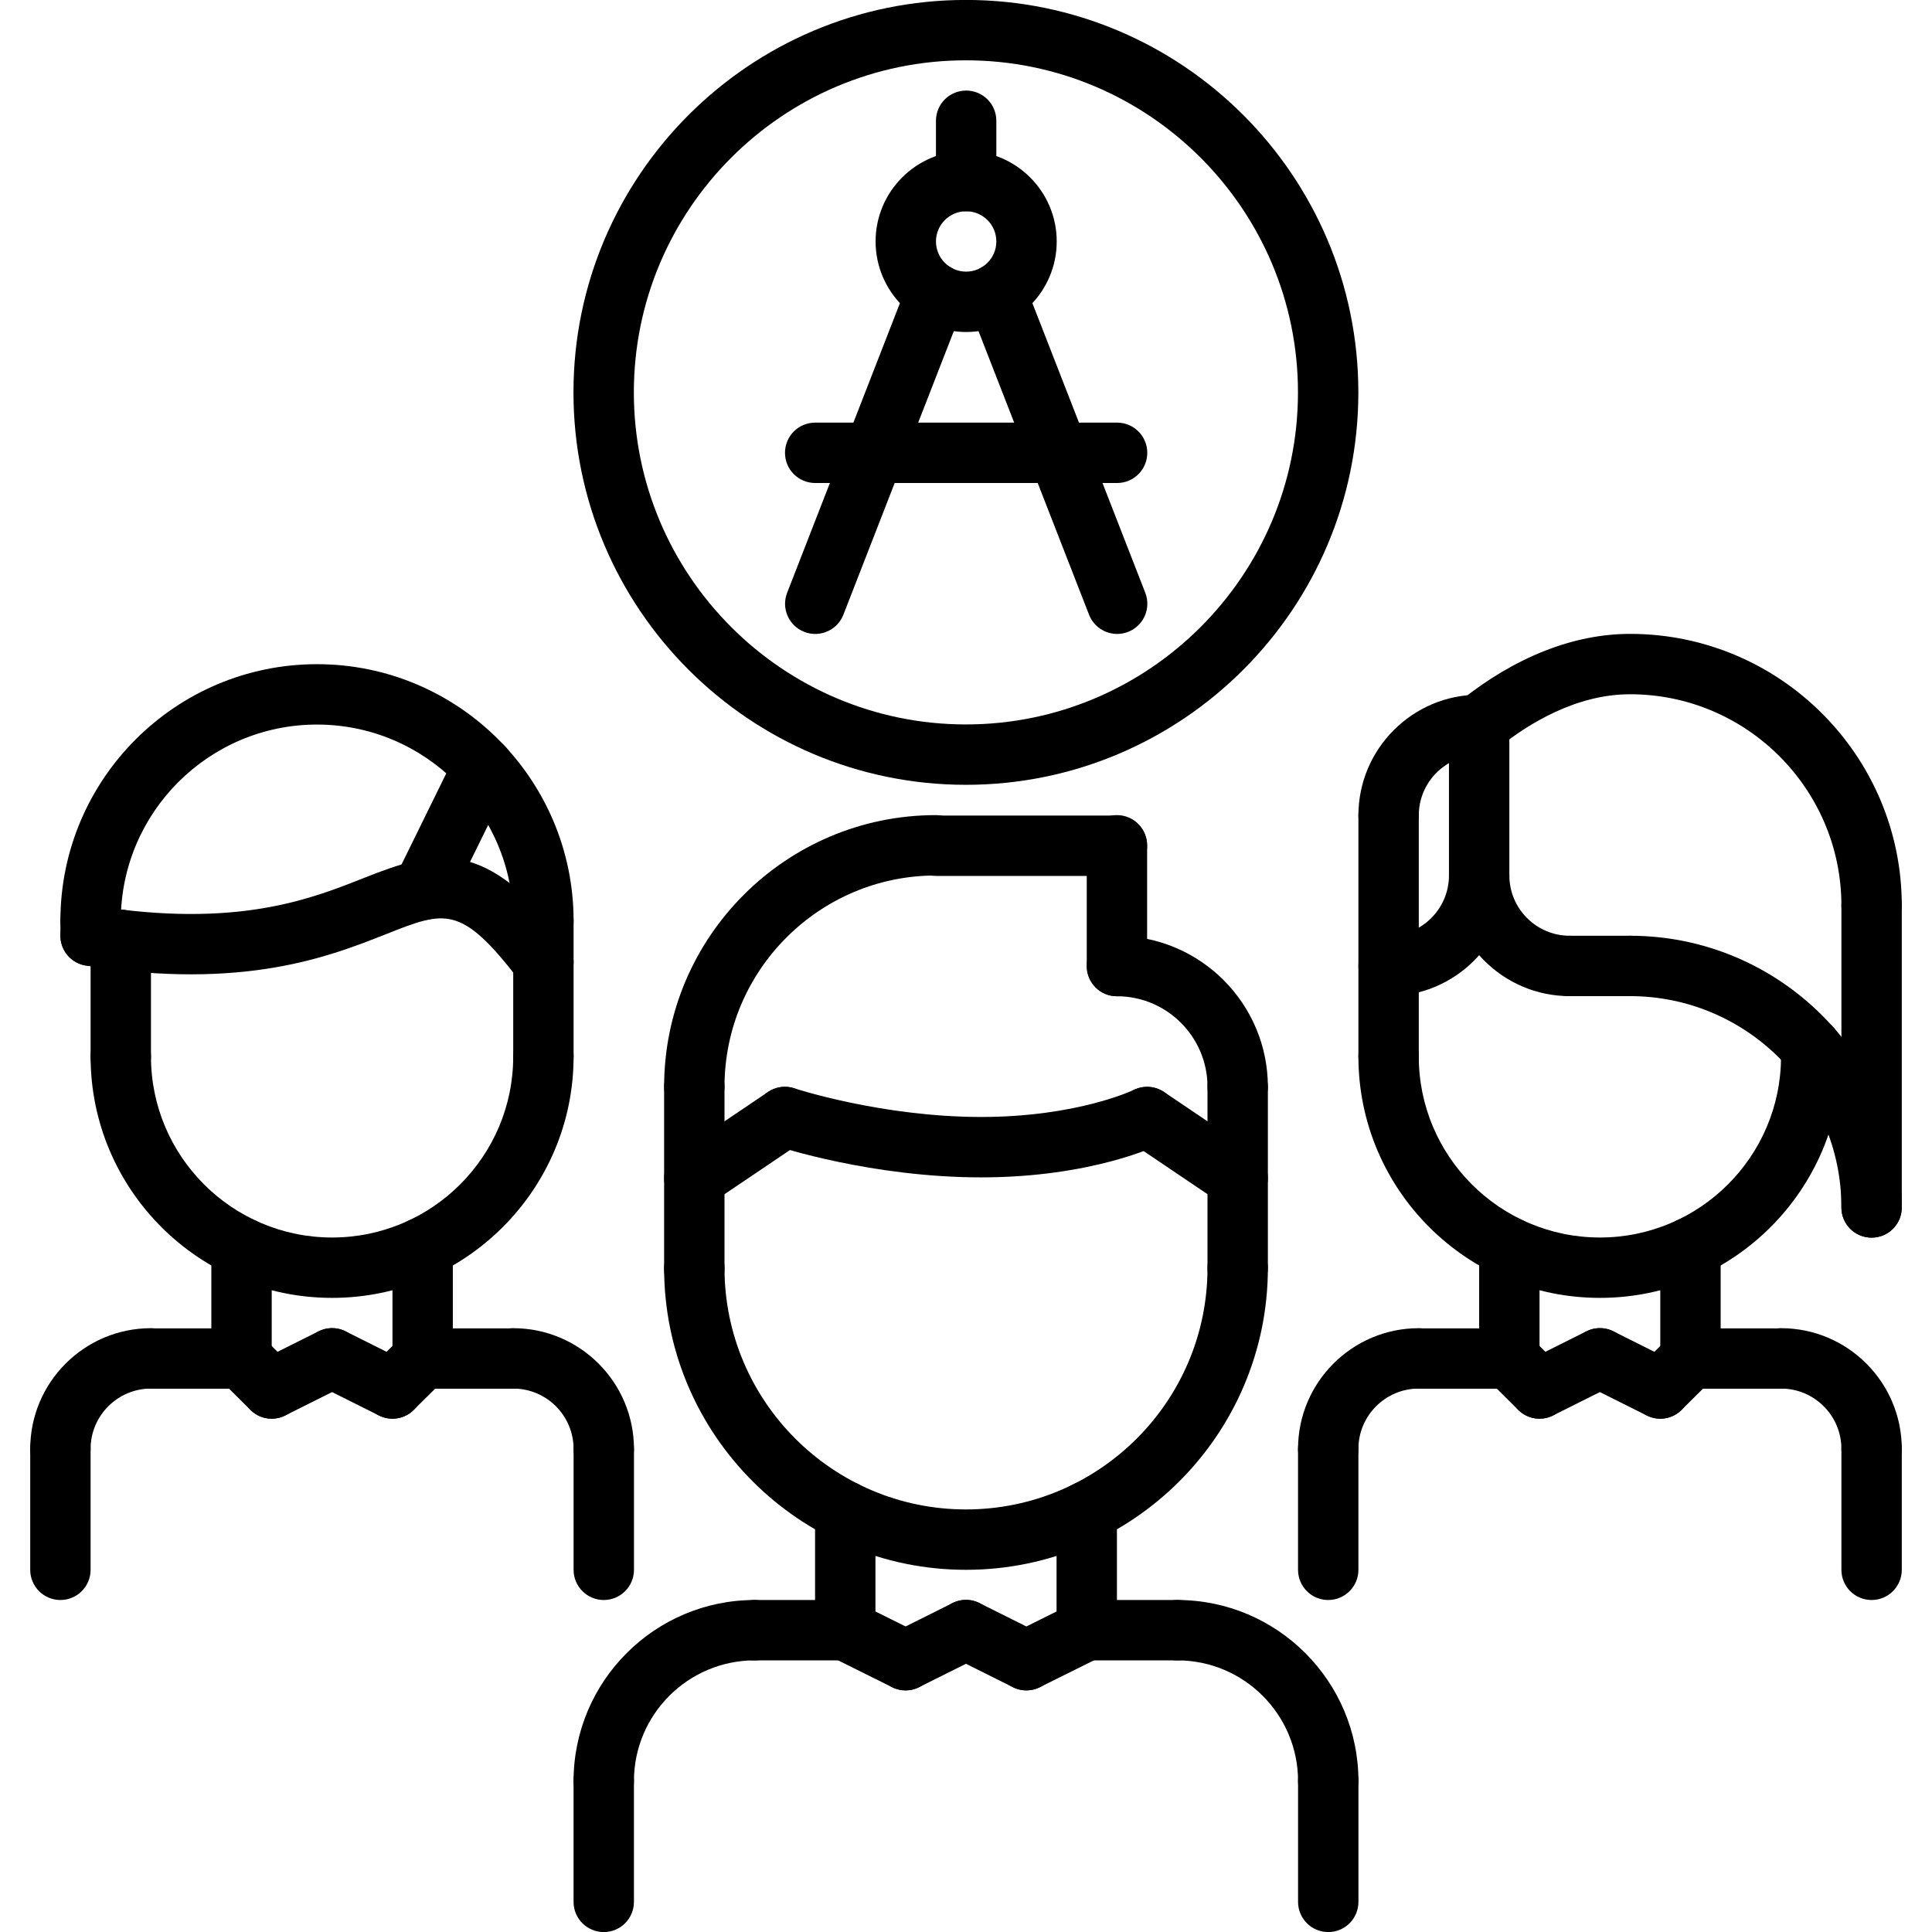
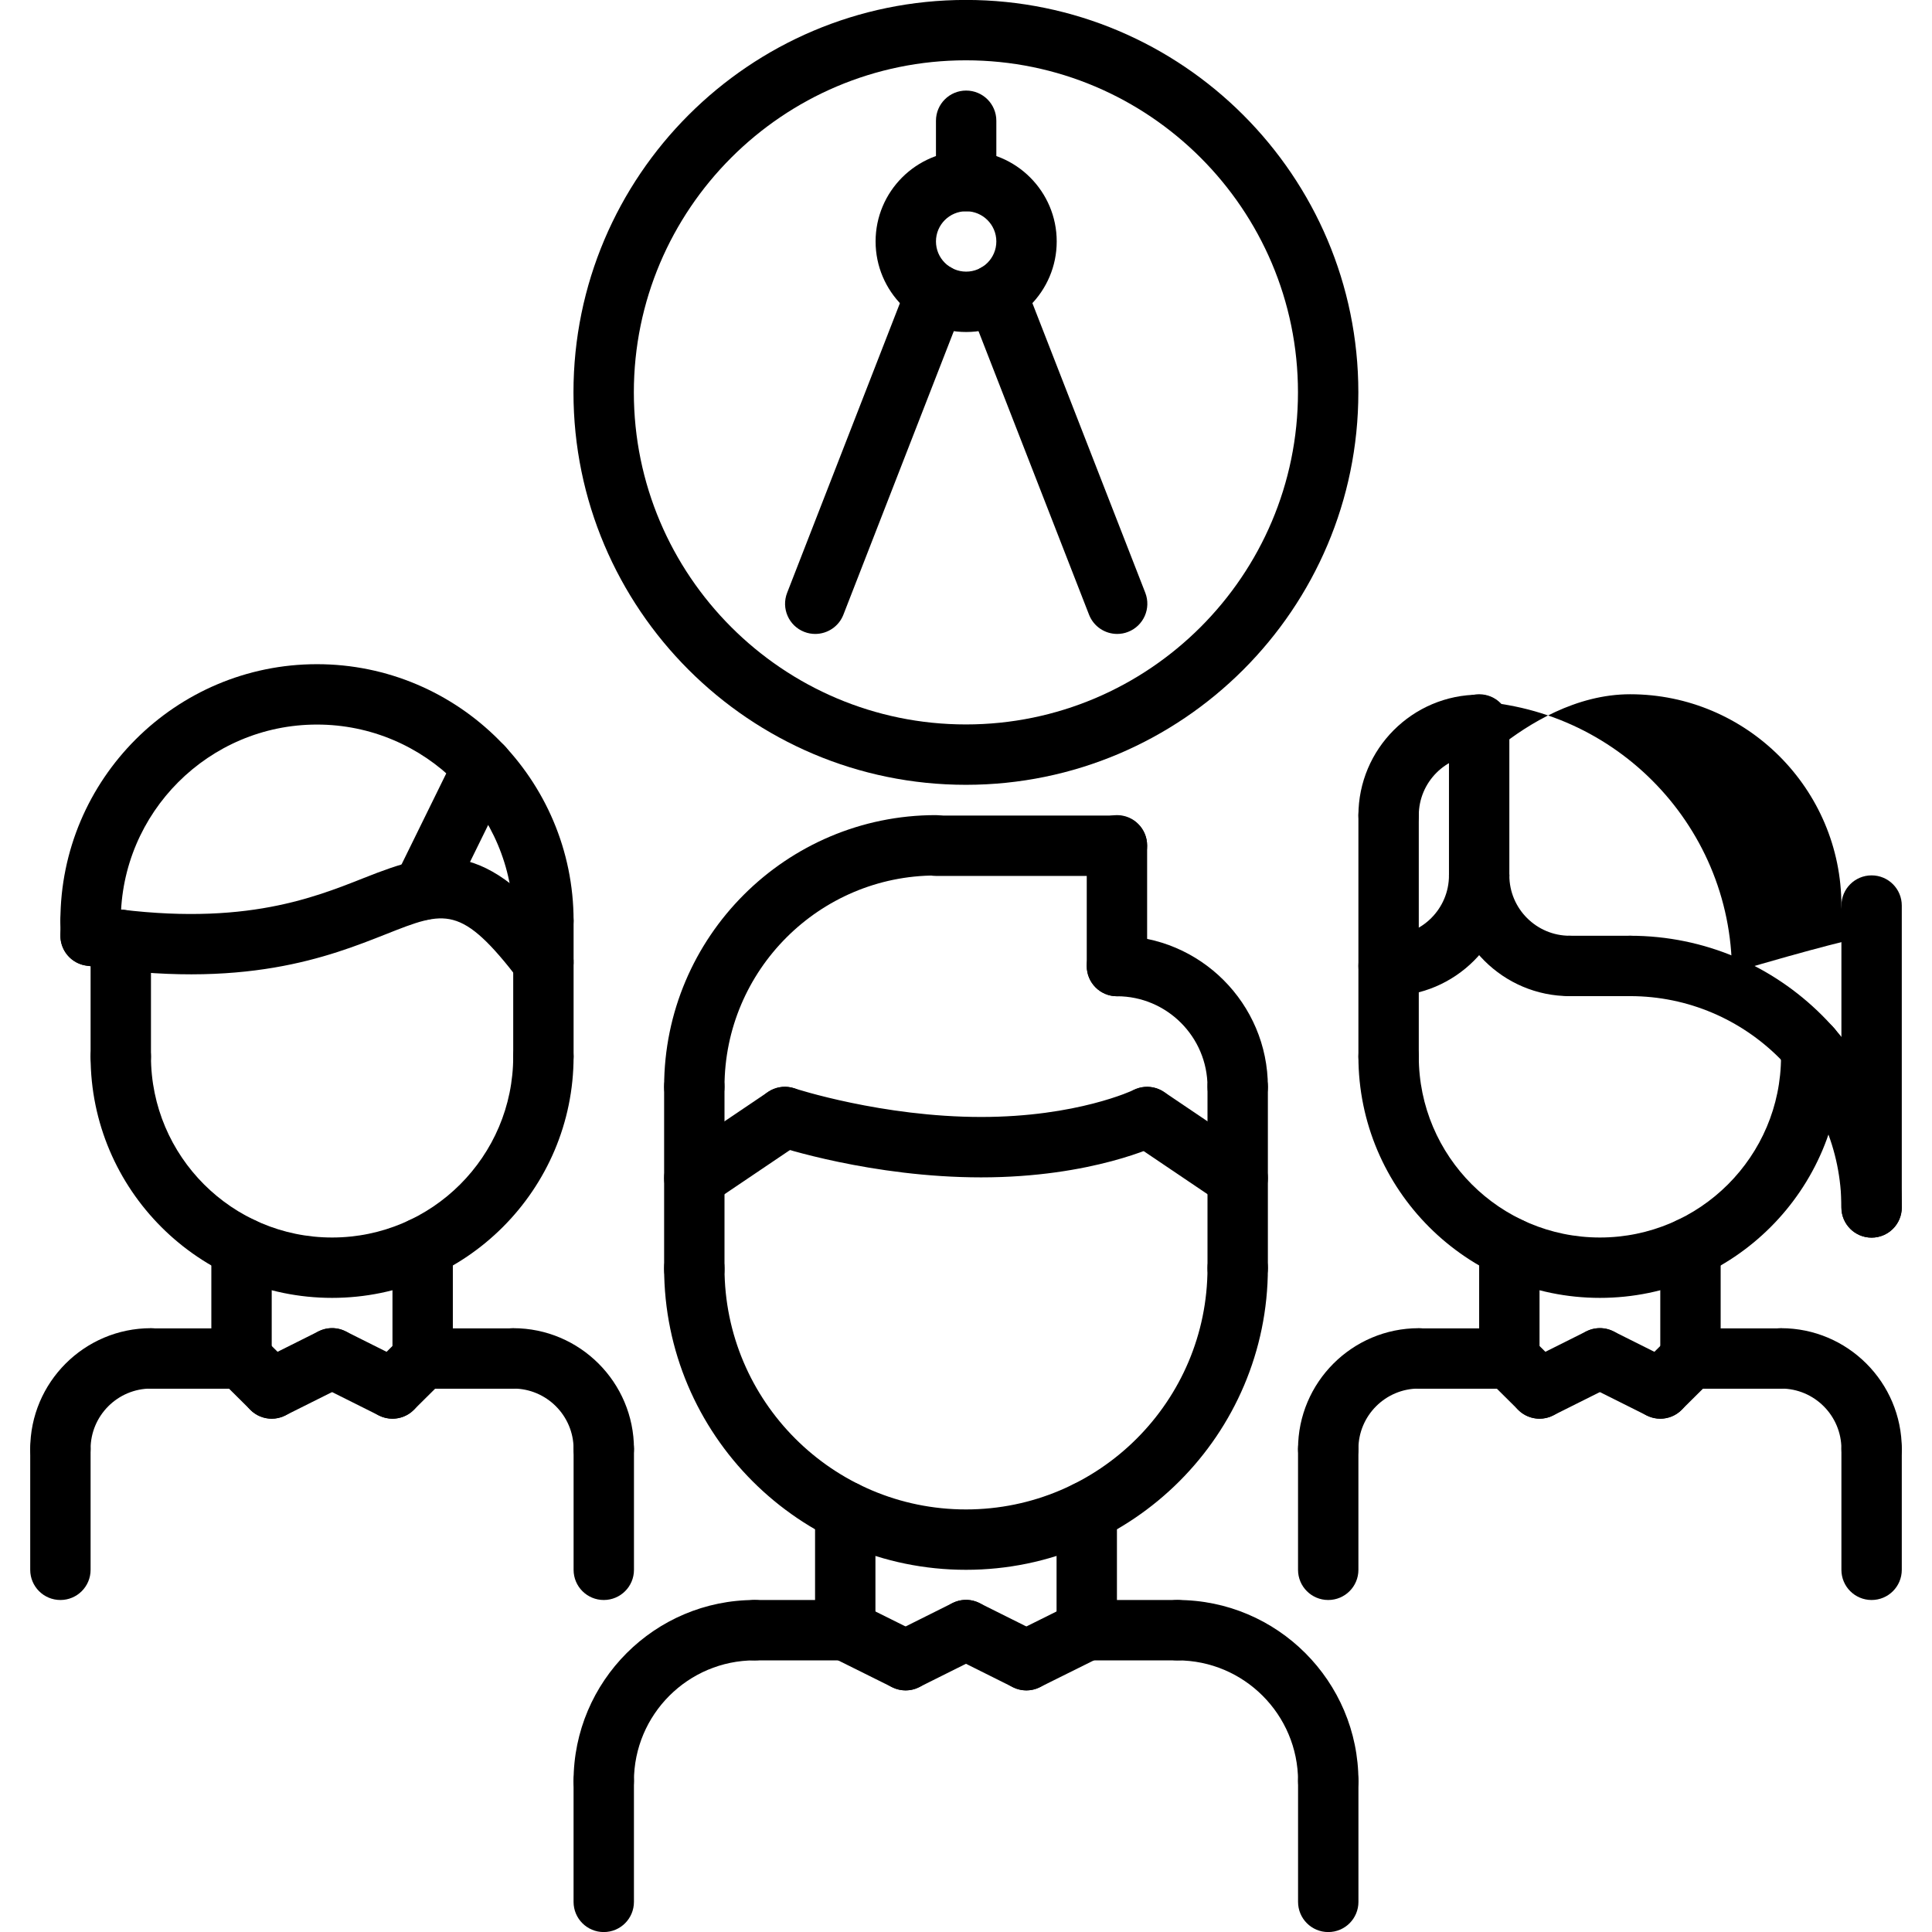
<svg xmlns="http://www.w3.org/2000/svg" id="icons" x="0px" y="0px" width="64px" height="64px" viewBox="0 0 64 64" xml:space="preserve">
  <g>
    <g>
      <path d="M4.001,36.002c-0.553,0-1-0.447-1-1v-3.867c0-0.553,0.447-1,1-1s1,0.447,1,1v3.867    C5.001,35.555,4.554,36.002,4.001,36.002z" />
    </g>
    <g>
      <path d="M18.001,36.002c-0.553,0-1-0.447-1-1v-4.5c0-0.553,0.447-1,1-1s1,0.447,1,1v4.5    C19.001,35.555,18.554,36.002,18.001,36.002z" />
    </g>
    <g>
      <path d="M18.001,31.502c-0.553,0-1-0.447-1-1c0-3.584-2.916-6.5-6.501-6.5c-3.584,0-6.499,2.916-6.499,6.5c0,0.553-0.447,1-1,1    s-1-0.447-1-1c0-4.687,3.813-8.5,8.499-8.5c4.688,0,8.501,3.813,8.501,8.5C19.001,31.055,18.554,31.502,18.001,31.502z" />
    </g>
    <g>
      <path d="M18.002,32.873c-0.301,0-0.598-0.135-0.795-0.392c-1.931-2.523-2.457-2.313-4.414-1.538    c-1.878,0.743-4.716,1.87-9.948,1.042c-0.545-0.086-0.918-0.598-0.831-1.144c0.085-0.545,0.598-0.922,1.144-0.831    c4.692,0.742,7.123-0.223,8.899-0.927c2.408-0.955,4.024-1.363,6.738,2.181c0.336,0.438,0.253,1.066-0.186,1.402    C18.428,32.806,18.214,32.873,18.002,32.873z" />
    </g>
    <g>
      <path d="M14,30.479c-0.147,0-0.298-0.033-0.439-0.103c-0.496-0.243-0.7-0.843-0.457-1.338l2-4.072    c0.243-0.496,0.842-0.7,1.338-0.457s0.7,0.843,0.457,1.338l-2,4.072C14.725,30.273,14.369,30.479,14,30.479z" />
    </g>
    <g>
      <path d="M2.001,48.998c-0.553,0-1-0.447-1-1c0-2.206,1.794-4,4-4c0.553,0,1,0.447,1,1s-0.447,1-1,1c-1.103,0-2,0.897-2,2    C3.001,48.551,2.554,48.998,2.001,48.998z" />
    </g>
    <g>
      <path d="M8.001,46.004h-3c-0.553,0-1-0.447-1-1s0.447-1,1-1h3c0.553,0,1,0.447,1,1S8.554,46.004,8.001,46.004z" />
    </g>
    <g>
      <path d="M2.001,53.002c-0.553,0-1-0.447-1-1v-4.004c0-0.553,0.447-1,1-1s1,0.447,1,1v4.004    C3.001,52.555,2.554,53.002,2.001,53.002z" />
    </g>
    <g>
      <path d="M20.001,48.998c-0.553,0-1-0.447-1-1c0-1.103-0.897-2-2-2c-0.553,0-1-0.447-1-1s0.447-1,1-1c2.206,0,4,1.794,4,4    C21.001,48.551,20.554,48.998,20.001,48.998z" />
    </g>
    <g>
      <path d="M17.001,46.004h-3c-0.553,0-1-0.447-1-1s0.447-1,1-1h3c0.553,0,1,0.447,1,1S17.554,46.004,17.001,46.004z" />
    </g>
    <g>
      <path d="M20.001,53.002c-0.553,0-1-0.447-1-1v-4.004c0-0.553,0.447-1,1-1s1,0.447,1,1v4.004    C21.001,52.555,20.554,53.002,20.001,53.002z" />
    </g>
    <g>
      <path d="M8.001,46.004c-0.553,0-1-0.447-1-1V41.32c0-0.553,0.447-1,1-1s1,0.447,1,1v3.684C9.001,45.557,8.554,46.004,8.001,46.004    z" />
    </g>
    <g>
      <path d="M14.001,45.998c-0.553,0-1-0.447-1-1V41.32c0-0.553,0.447-1,1-1s1,0.447,1,1v3.678    C15.001,45.551,14.554,45.998,14.001,45.998z" />
    </g>
    <g>
      <path d="M11.001,42.994c-4.411,0-8-3.587-8-7.996c0-0.553,0.447-1,1-1s1,0.447,1,1c0,3.307,2.691,5.996,6,5.996s6-2.689,6-5.996    c0-0.553,0.447-1,1-1s1,0.447,1,1C19.001,39.407,15.412,42.994,11.001,42.994z" />
    </g>
    <g>
      <path d="M45.999,36.002c-0.553,0-1-0.447-1-1v-8.004c0-0.553,0.447-1,1-1s1,0.447,1,1v8.004    C46.999,35.555,46.552,36.002,45.999,36.002z" />
    </g>
    <g>
      <path d="M59.999,36.002c-0.553,0-1-0.447-1-1v-0.293c0-0.553,0.447-1,1-1s1,0.447,1,1v0.293    C60.999,35.555,60.552,36.002,59.999,36.002z" />
    </g>
    <g>
      <path d="M43.999,48.998c-0.553,0-1-0.447-1-1c0-2.206,1.794-4,4-4c0.553,0,1,0.447,1,1s-0.447,1-1,1c-1.103,0-2,0.897-2,2    C44.999,48.551,44.552,48.998,43.999,48.998z" />
    </g>
    <g>
      <path d="M49.999,46.004h-3c-0.553,0-1-0.447-1-1s0.447-1,1-1h3c0.553,0,1,0.447,1,1S50.552,46.004,49.999,46.004z" />
    </g>
    <g>
      <path d="M43.999,53.002c-0.553,0-1-0.447-1-1v-4.004c0-0.553,0.447-1,1-1s1,0.447,1,1v4.004    C44.999,52.555,44.552,53.002,43.999,53.002z" />
    </g>
    <g>
      <path d="M61.999,48.998c-0.553,0-1-0.447-1-1c0-1.103-0.897-2-2-2c-0.553,0-1-0.447-1-1s0.447-1,1-1c2.206,0,4,1.794,4,4    C62.999,48.551,62.552,48.998,61.999,48.998z" />
    </g>
    <g>
      <path d="M58.999,46.004h-3c-0.553,0-1-0.447-1-1s0.447-1,1-1h3c0.553,0,1,0.447,1,1S59.552,46.004,58.999,46.004z" />
    </g>
    <g>
      <path d="M61.999,53.002c-0.553,0-1-0.447-1-1v-4.004c0-0.553,0.447-1,1-1s1,0.447,1,1v4.004    C62.999,52.555,62.552,53.002,61.999,53.002z" />
    </g>
    <g>
      <path d="M49.999,46.004c-0.553,0-1-0.447-1-1V41.32c0-0.553,0.447-1,1-1s1,0.447,1,1v3.684    C50.999,45.557,50.552,46.004,49.999,46.004z" />
    </g>
    <g>
      <path d="M55.999,45.998c-0.553,0-1-0.447-1-1V41.32c0-0.553,0.447-1,1-1s1,0.447,1,1v3.678    C56.999,45.551,56.552,45.998,55.999,45.998z" />
    </g>
    <g>
      <path d="M52.999,42.994c-4.411,0-8-3.587-8-7.996c0-0.553,0.447-1,1-1s1,0.447,1,1c0,3.307,2.691,5.996,6,5.996s6-2.689,6-5.996    c0-0.553,0.447-1,1-1s1,0.447,1,1C60.999,39.407,57.41,42.994,52.999,42.994z" />
    </g>
    <g>
      <path d="M20,60.002c-0.553,0-1-0.447-1-1c0-3.309,2.691-6,6-6c0.553,0,1,0.447,1,1s-0.447,1-1,1c-2.206,0-4,1.794-4,4    C21,59.555,20.553,60.002,20,60.002z" />
    </g>
    <g>
      <path d="M28,55.002h-3c-0.553,0-1-0.447-1-1s0.447-1,1-1h3c0.553,0,1,0.447,1,1S28.553,55.002,28,55.002z" />
    </g>
    <g>
      <path d="M20,64.002c-0.553,0-1-0.447-1-1v-4c0-0.553,0.447-1,1-1s1,0.447,1,1v4C21,63.555,20.553,64.002,20,64.002z" />
    </g>
    <g>
      <path d="M44,60.002c-0.553,0-1-0.447-1-1c0-2.206-1.794-4-4-4c-0.553,0-1-0.447-1-1s0.447-1,1-1c3.309,0,6,2.691,6,6    C45,59.555,44.553,60.002,44,60.002z" />
    </g>
    <g>
      <path d="M39,55.002h-3c-0.553,0-1-0.447-1-1s0.447-1,1-1h3c0.553,0,1,0.447,1,1S39.553,55.002,39,55.002z" />
    </g>
    <g>
      <path d="M44,64.002c-0.553,0-1-0.447-1-1v-4c0-0.553,0.447-1,1-1s1,0.447,1,1v4C45,63.555,44.553,64.002,44,64.002z" />
    </g>
    <g>
      <path d="M28,55.002c-0.553,0-1-0.447-1-1v-3.936c0-0.553,0.447-1,1-1s1,0.447,1,1v3.936C29,54.555,28.553,55.002,28,55.002z" />
    </g>
    <g>
      <path d="M36,55.002c-0.553,0-1-0.447-1-1v-3.936c0-0.553,0.447-1,1-1s1,0.447,1,1v3.936C37,54.555,36.553,55.002,36,55.002z" />
    </g>
    <g>
      <path d="M31.999,52.002c-5.514,0-9.999-4.485-9.999-9.998c0-0.553,0.447-1,1-1s1,0.447,1,1c0,4.41,3.588,7.998,7.999,7.998    c4.412,0,8.001-3.588,8.001-7.998c0-0.553,0.447-1,1-1s1,0.447,1,1C42,47.517,37.514,52.002,31.999,52.002z" />
    </g>
    <g>
      <path d="M23,43.053c-0.553,0-1-0.447-1-1v-6.051c0-0.553,0.447-1,1-1s1,0.447,1,1v6.051C24,42.605,23.553,43.053,23,43.053z" />
    </g>
    <g>
      <path d="M41,43.004c-0.553,0-1-0.447-1-1v-6.002c0-0.553,0.447-1,1-1s1,0.447,1,1v6.002C42,42.557,41.553,43.004,41,43.004z" />
    </g>
    <g>
      <path d="M41,37.002c-0.553,0-1-0.447-1-1c0-1.654-1.346-3-3-3c-0.553,0-1-0.447-1-1s0.447-1,1-1c2.757,0,5,2.243,5,5    C42,36.555,41.553,37.002,41,37.002z" />
    </g>
    <g>
      <path d="M37,33.002c-0.553,0-1-0.447-1-1v-4c0-0.553,0.447-1,1-1s1,0.447,1,1v4C38,32.555,37.553,33.002,37,33.002z" />
    </g>
    <g>
      <path d="M37,29.016h-6c-0.553,0-1-0.447-1-1s0.447-1,1-1h6c0.553,0,1,0.447,1,1S37.553,29.016,37,29.016z" />
    </g>
    <g>
      <path d="M23,37.002c-0.553,0-1-0.447-1-1c0-4.963,4.037-9,9-9c0.553,0,1,0.447,1,1s-0.447,1-1,1c-3.859,0-7,3.141-7,7    C24,36.555,23.553,37.002,23,37.002z" />
    </g>
    <g>
      <g>
        <path d="M40.999,40.027c-0.192,0-0.387-0.056-0.559-0.171l-3-2.025c-0.458-0.31-0.578-0.931-0.27-1.389     c0.31-0.458,0.93-0.577,1.389-0.27l3,2.025c0.458,0.31,0.578,0.931,0.27,1.389C41.636,39.873,41.32,40.027,40.999,40.027z" />
      </g>
      <g>
        <path d="M32.5,39.002c-3.612,0-6.687-1.008-6.815-1.051c-0.523-0.175-0.807-0.74-0.634-1.264     c0.174-0.523,0.738-0.809,1.264-0.635c0.029,0.01,2.908,0.949,6.186,0.949c3.178,0,5.04-0.888,5.059-0.897     c0.494-0.239,1.094-0.037,1.337,0.457s0.043,1.09-0.449,1.336C38.355,37.942,36.186,39.002,32.5,39.002z" />
      </g>
      <g>
        <path d="M23.001,40.027c-0.321,0-0.637-0.154-0.83-0.44c-0.309-0.458-0.188-1.079,0.27-1.389l3-2.025     c0.46-0.308,1.079-0.188,1.389,0.27c0.309,0.458,0.188,1.079-0.27,1.389l-3,2.025C23.388,39.972,23.193,40.027,23.001,40.027z" />
      </g>
    </g>
    <g>
-       <path d="M61.999,30.998c-0.553,0-1-0.447-1-1c0-3.859-3.141-7-7-7c-1.782,0-3.362,0.968-4.374,1.78    c-0.432,0.346-1.06,0.276-1.406-0.154c-0.346-0.431-0.276-1.061,0.154-1.406c1.81-1.452,3.755-2.22,5.626-2.22    c4.963,0,9,4.037,9,9C62.999,30.551,62.552,30.998,61.999,30.998z" />
+       <path d="M61.999,30.998c-0.553,0-1-0.447-1-1c0-3.859-3.141-7-7-7c-1.782,0-3.362,0.968-4.374,1.78    c-0.432,0.346-1.06,0.276-1.406-0.154c-0.346-0.431-0.276-1.061,0.154-1.406c4.963,0,9,4.037,9,9C62.999,30.551,62.552,30.998,61.999,30.998z" />
    </g>
    <g>
      <path d="M61.999,40.998c-0.553,0-1-0.447-1-1c0-3.859-3.141-7-7-7c-0.553,0-1-0.447-1-1s0.447-1,1-1c4.963,0,9,4.037,9,9    C62.999,40.551,62.552,40.998,61.999,40.998z" />
    </g>
    <g>
      <path d="M45.999,32.998c-0.553,0-1-0.447-1-1s0.447-1,1-1c1.103,0,2-0.897,2-2c0-0.553,0.447-1,1-1s1,0.447,1,1    C49.999,31.204,48.205,32.998,45.999,32.998z" />
    </g>
    <g>
      <path d="M45.999,28.012c-0.553,0-1-0.447-1-1c0-2.206,1.794-4,4-4c0.553,0,1,0.447,1,1s-0.447,1-1,1c-1.103,0-2,0.897-2,2    C46.999,27.564,46.552,28.012,45.999,28.012z" />
    </g>
    <g>
      <path d="M51.999,32.998c-2.206,0-4-1.794-4-4c0-0.553,0.447-1,1-1s1,0.447,1,1c0,1.103,0.897,2,2,2c0.553,0,1,0.447,1,1    S52.552,32.998,51.999,32.998z" />
    </g>
    <g>
      <path d="M48.999,29.998c-0.553,0-1-0.447-1-1v-5c0-0.553,0.447-1,1-1s1,0.447,1,1v5C49.999,29.551,49.552,29.998,48.999,29.998z" />
    </g>
    <g>
      <path d="M61.999,40.998c-0.553,0-1-0.447-1-1v-10c0-0.553,0.447-1,1-1s1,0.447,1,1v10C62.999,40.551,62.552,40.998,61.999,40.998z    " />
    </g>
    <g>
      <path d="M53.999,32.998h-2c-0.553,0-1-0.447-1-1s0.447-1,1-1h2c0.553,0,1,0.447,1,1S54.552,32.998,53.999,32.998z" />
    </g>
    <g>
      <path d="M3.001,31.998c-0.553,0-1-0.447-1-1v-0.496c0-0.553,0.447-1,1-1s1,0.447,1,1v0.496    C4.001,31.551,3.554,31.998,3.001,31.998z" />
    </g>
    <g>
      <path d="M31.997,25.998c-7.168,0-13-5.832-13-13s5.832-13,13-13s13,5.832,13,13S39.165,25.998,31.997,25.998z M31.997,1.998    c-6.065,0-11,4.935-11,11s4.935,11,11,11s11-4.935,11-11S38.063,1.998,31.997,1.998z" />
    </g>
    <g>
      <g>
        <path d="M32.005,10.998c-1.654,0-3-1.346-3-3s1.346-3,3-3s3,1.346,3,3S33.659,10.998,32.005,10.998z M32.005,6.998     c-0.552,0-1,0.448-1,1s0.448,1,1,1s1-0.448,1-1S32.557,6.998,32.005,6.998z" />
      </g>
      <g>
        <path d="M32.005,7c-0.553,0-1-0.447-1-1V4c0-0.553,0.447-1,1-1s1,0.447,1,1v2C33.005,6.553,32.558,7,32.005,7z" />
      </g>
      <g>
        <path d="M27.006,21c-0.121,0-0.243-0.021-0.363-0.068c-0.515-0.2-0.769-0.78-0.568-1.295l3.999-10.27     c0.2-0.515,0.776-0.771,1.295-0.568c0.515,0.2,0.769,0.78,0.568,1.295l-3.999,10.27C27.784,20.758,27.406,21,27.006,21z" />
      </g>
      <g>
        <path d="M37.008,21c-0.4,0-0.777-0.241-0.932-0.637l-4.003-10.27c-0.2-0.515,0.054-1.095,0.568-1.295     c0.514-0.201,1.094,0.054,1.295,0.568l4.003,10.27c0.2,0.515-0.054,1.095-0.568,1.295C37.252,20.979,37.129,21,37.008,21z" />
      </g>
      <g>
-         <path d="M37.005,16H27.004c-0.553,0-1-0.447-1-1s0.447-1,1-1h10.001c0.553,0,1,0.447,1,1S37.558,16,37.005,16z" />
-       </g>
+         </g>
    </g>
    <g>
      <path d="M29.999,55.996c-0.149,0-0.301-0.033-0.444-0.104l-2-0.994c-0.494-0.246-0.696-0.846-0.45-1.341    c0.246-0.494,0.843-0.696,1.341-0.45l2,0.994c0.494,0.246,0.696,0.846,0.45,1.341C30.721,55.793,30.367,55.996,29.999,55.996z" />
    </g>
    <g>
      <path d="M30.001,55.996c-0.367,0-0.721-0.203-0.896-0.554c-0.247-0.494-0.046-1.095,0.448-1.341l2-0.998    c0.497-0.248,1.096-0.045,1.341,0.448c0.247,0.494,0.046,1.095-0.448,1.341l-2,0.998C30.303,55.963,30.15,55.996,30.001,55.996z" />
    </g>
    <g>
      <path d="M34.001,55.996c-0.368,0-0.722-0.203-0.896-0.555c-0.246-0.495-0.044-1.095,0.45-1.341l2-0.994    c0.497-0.246,1.095-0.044,1.341,0.45c0.246,0.495,0.044,1.095-0.45,1.341l-2,0.994C34.302,55.963,34.15,55.996,34.001,55.996z" />
    </g>
    <g>
      <path d="M33.999,55.996c-0.149,0-0.302-0.033-0.445-0.105l-2-0.998c-0.494-0.246-0.695-0.847-0.448-1.341    c0.246-0.493,0.846-0.696,1.341-0.448l2,0.998c0.494,0.246,0.695,0.847,0.448,1.341C34.72,55.793,34.366,55.996,33.999,55.996z" />
    </g>
    <g>
      <path d="M9.001,46.996c-0.255,0-0.51-0.097-0.704-0.29l-1-0.992c-0.393-0.389-0.395-1.022-0.006-1.414    c0.39-0.393,1.024-0.394,1.414-0.006l1,0.992c0.393,0.389,0.395,1.022,0.006,1.414C9.516,46.897,9.258,46.996,9.001,46.996z" />
    </g>
    <g>
      <path d="M9.002,46.996c-0.367,0-0.72-0.202-0.896-0.553c-0.247-0.494-0.047-1.095,0.447-1.342l2-1    c0.494-0.246,1.095-0.047,1.342,0.447s0.047,1.095-0.447,1.342l-2,1C9.305,46.962,9.152,46.996,9.002,46.996z" />
    </g>
    <g>
      <path d="M13.001,46.996c-0.257,0-0.515-0.099-0.71-0.296c-0.389-0.392-0.387-1.025,0.006-1.414l1-0.992    c0.39-0.389,1.024-0.388,1.414,0.006c0.389,0.392,0.387,1.025-0.006,1.414l-1,0.992C13.511,46.899,13.256,46.996,13.001,46.996z" />
    </g>
    <g>
      <path d="M13,46.996c-0.15,0-0.303-0.034-0.446-0.105l-2-1c-0.494-0.247-0.694-0.848-0.447-1.342    c0.248-0.494,0.848-0.693,1.342-0.447l2,1c0.494,0.247,0.694,0.848,0.447,1.342C13.72,46.794,13.367,46.996,13,46.996z" />
    </g>
    <g>
      <path d="M50.999,46.996c-0.255,0-0.51-0.097-0.704-0.29l-1-0.992c-0.393-0.389-0.395-1.022-0.006-1.414    c0.39-0.393,1.024-0.394,1.414-0.006l1,0.992c0.393,0.389,0.395,1.022,0.006,1.414C51.514,46.897,51.256,46.996,50.999,46.996z" />
    </g>
    <g>
      <path d="M51,46.996c-0.367,0-0.72-0.202-0.896-0.553c-0.247-0.494-0.047-1.095,0.447-1.342l2-1    c0.494-0.246,1.095-0.047,1.342,0.447s0.047,1.095-0.447,1.342l-2,1C51.303,46.962,51.15,46.996,51,46.996z" />
    </g>
    <g>
      <path d="M54.999,46.996c-0.257,0-0.515-0.099-0.71-0.296c-0.389-0.392-0.387-1.025,0.006-1.414l1-0.992    c0.389-0.389,1.023-0.388,1.414,0.006c0.389,0.392,0.387,1.025-0.006,1.414l-1,0.992C55.509,46.899,55.254,46.996,54.999,46.996z" />
    </g>
    <g>
      <path d="M54.998,46.996c-0.15,0-0.303-0.034-0.446-0.105l-2-1c-0.494-0.247-0.694-0.848-0.447-1.342    c0.248-0.494,0.847-0.693,1.342-0.447l2,1c0.494,0.247,0.694,0.848,0.447,1.342C55.718,46.794,55.365,46.996,54.998,46.996z" />
    </g>
  </g>
</svg>